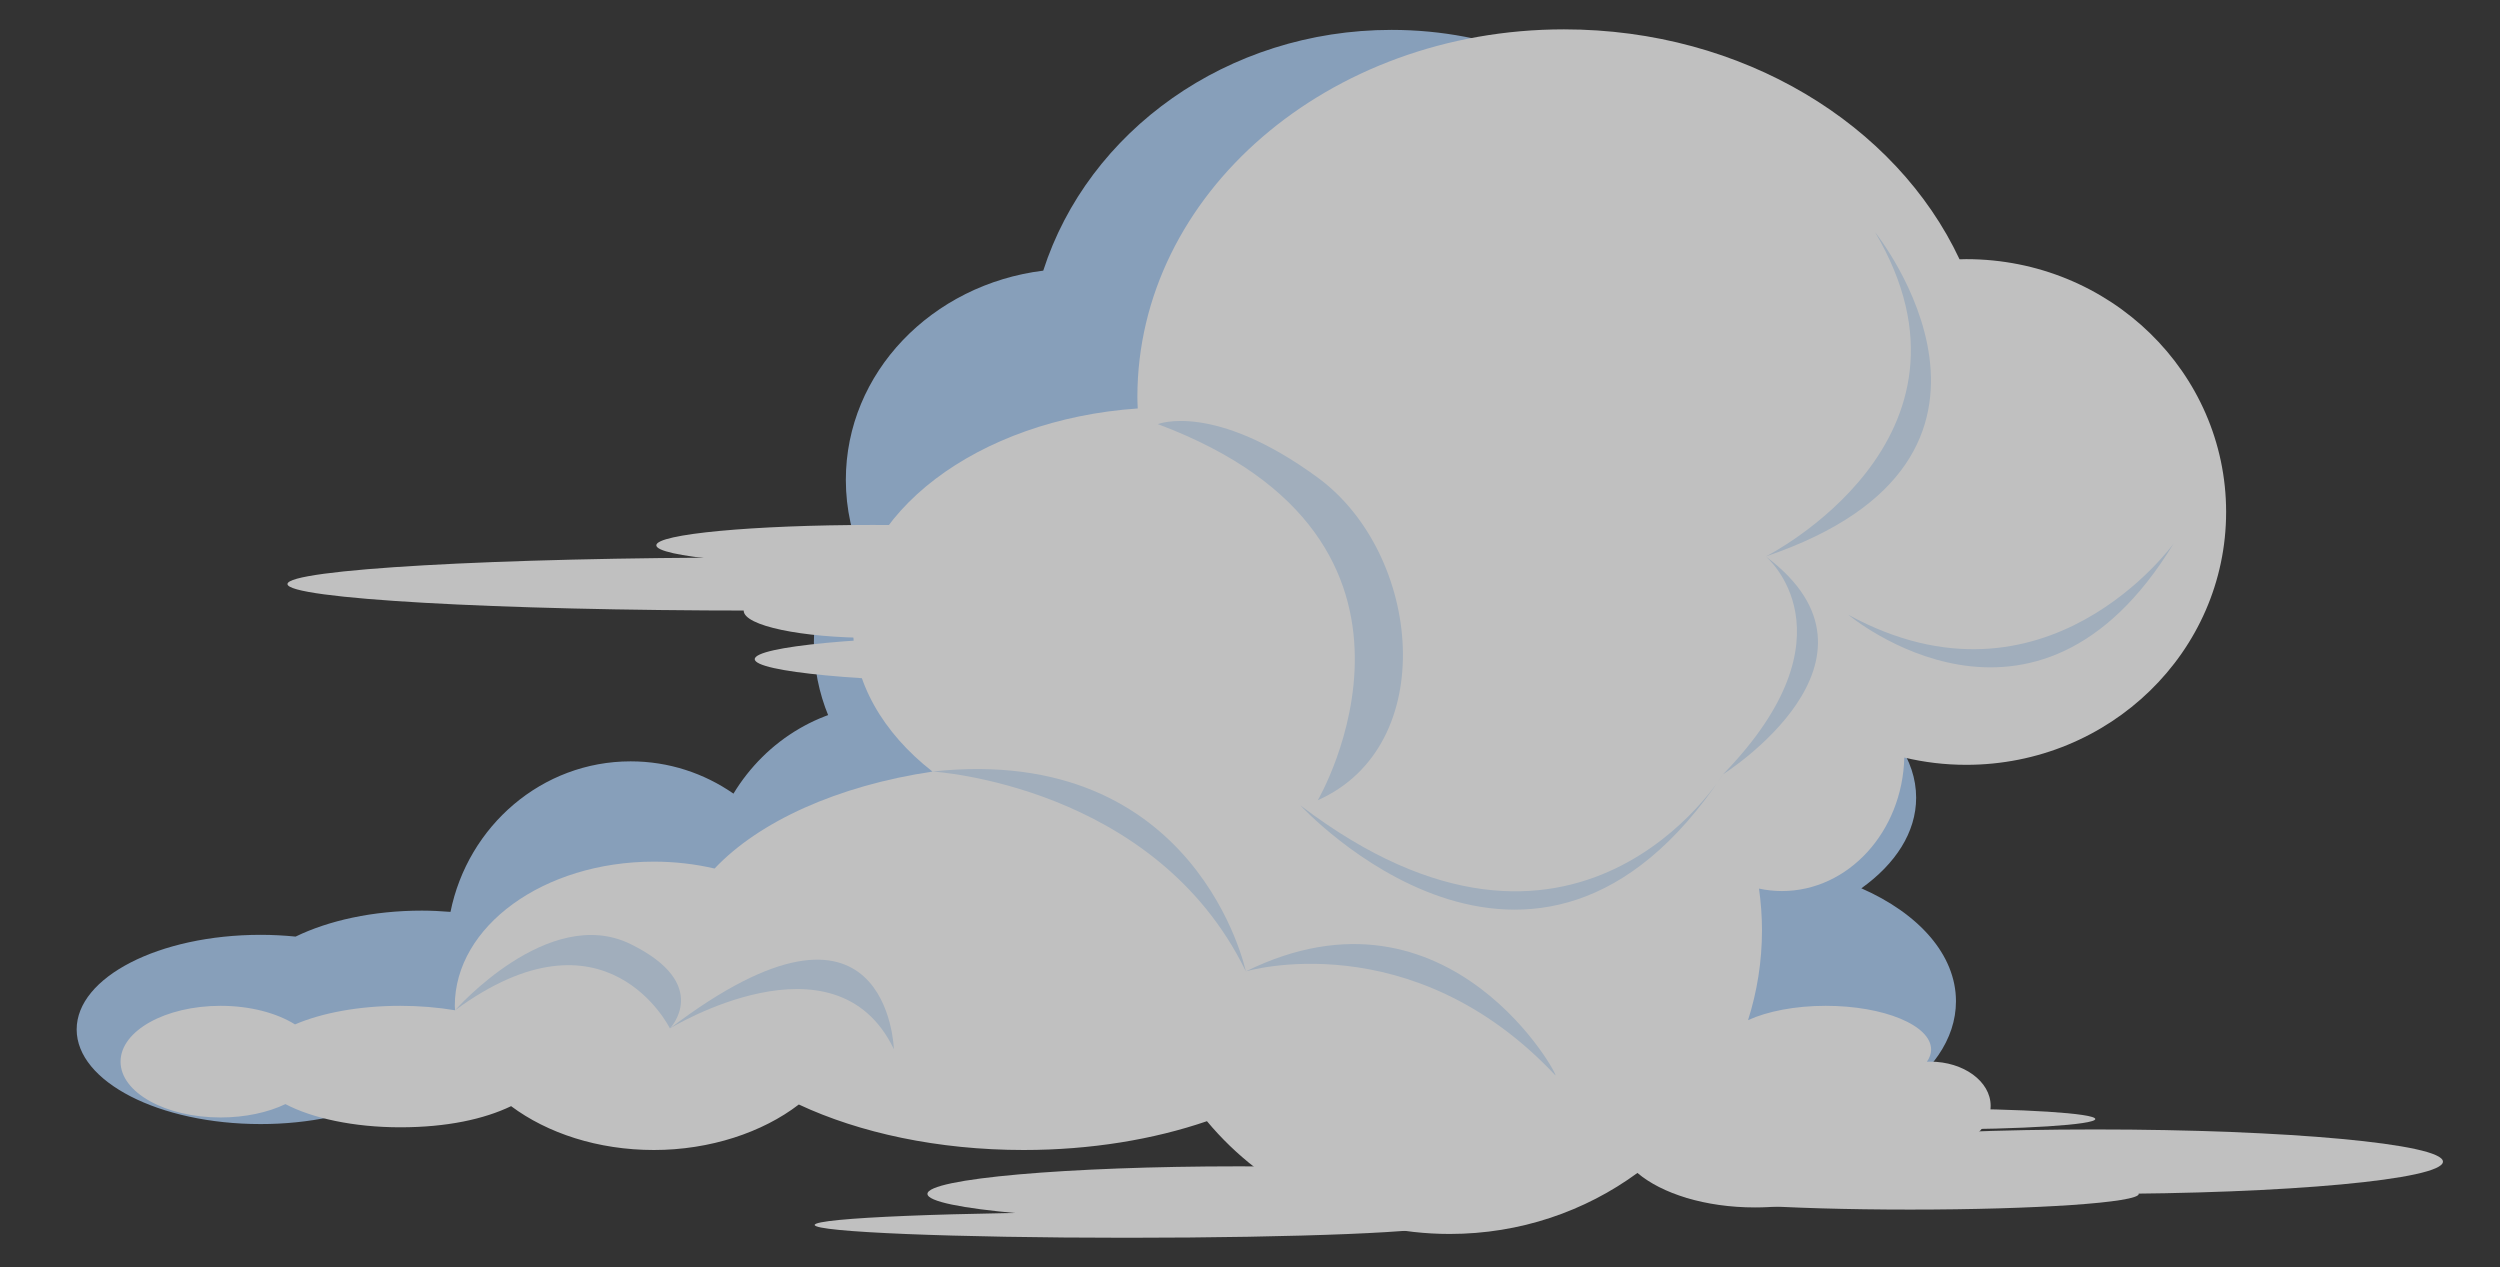
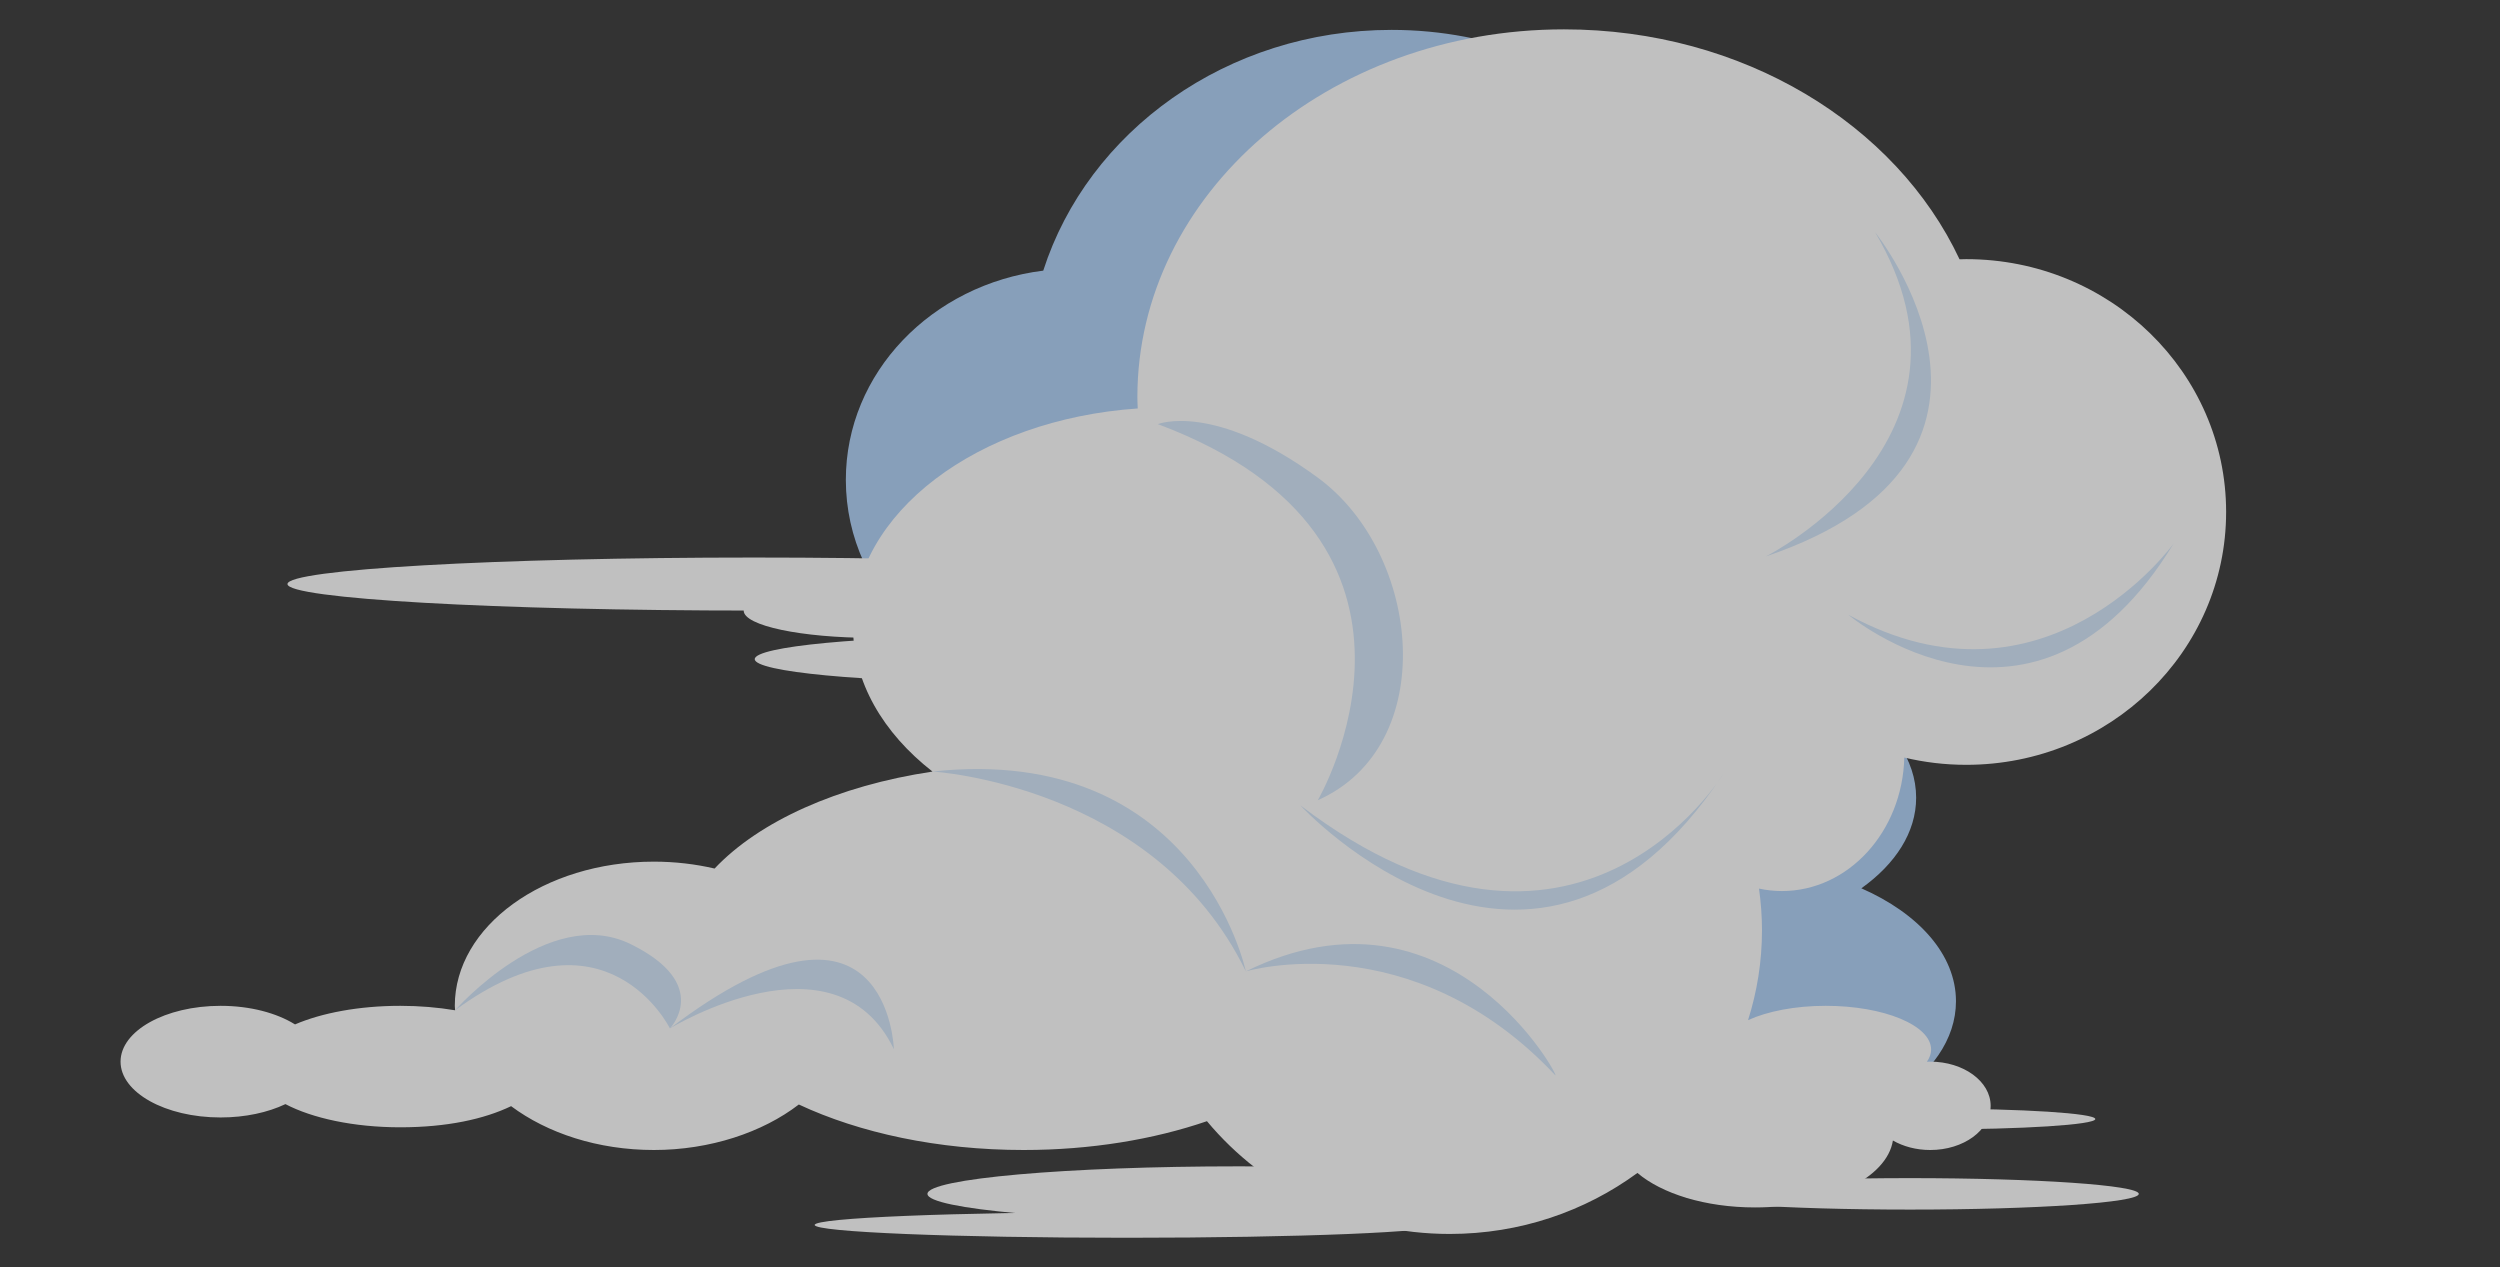
<svg xmlns="http://www.w3.org/2000/svg" id="main_view" viewBox="0 0 511 259">
  <rect x="0" y="0" width="511" height="259" fill="#333333" stroke="none" />
  <defs>
    <style>
      .cls-1 {
        fill: #fff;
      }

      .cls-2 {
        fill: #d2e5f9;
      }

      .cls-3 {
        fill: #adcff7;
      }

      .cls-4 {
        opacity: .69;
      }
    </style>
  </defs>
  <g id="clouds" class="cls-4">
    <g id="big_head">
-       <path class="cls-3" d="M241.58,131.23c0,21.36-16.84,38.68-37.61,38.68s-37.61-17.32-37.61-38.68,16.84-38.68,37.61-38.68,37.61,17.32,37.61,38.68Z" />
      <g>
        <path class="cls-3" d="M358.71,75.03c0-38.06-33.26-68.92-74.28-68.92-33.64,0-62.05,20.76-71.19,49.21-22.77,2.82-40.35,20.86-40.35,42.76,0,23.85,20.84,43.18,46.55,43.18,9.71,0,18.71-2.76,26.17-7.48,11.3,6.44,24.59,10.16,38.82,10.16,41.03,0,74.28-30.85,74.28-68.91Z" />
-         <path class="cls-3" d="M181.82,143.95c-13.48,0-25.26,7.31-31.9,18.27-6-4.17-13.24-6.6-21.02-6.6-18.13,0-33.27,13.2-36.82,30.77-1.9-.15-3.84-.26-5.83-.26-10.01,0-19.09,2.03-25.83,5.31-2.31-.23-4.7-.36-7.14-.36-20.77,0-37.61,8.66-37.61,19.34s16.84,19.34,37.61,19.34c10.01,0,19.09-2.03,25.83-5.31,2.31.23,4.7.36,7.14.36,6.18,0,12-.78,17.14-2.14,6.71,6.38,15.65,10.31,25.51,10.31,13.48,0,25.26-7.31,31.91-18.26,6,4.17,13.24,6.6,21.02,6.6,20.77,0,37.61-17.32,37.61-38.68s-16.84-38.68-37.61-38.68Z" />
        <path class="cls-3" d="M380.46,181.57c6.96-4.97,11.2-11.43,11.2-18.52,0-15.64-20.49-28.31-45.76-28.31s-45.76,12.68-45.76,28.31c0,9.54,7.65,17.96,19.34,23.09-6.96,4.97-11.2,11.43-11.2,18.52,0,15.64,20.49,28.31,45.76,28.31s45.76-12.68,45.76-28.31c0-9.54-7.65-17.96-19.34-23.09Z" />
      </g>
      <path class="cls-1" d="M389.23,154.84c4.06.97,8.29,1.49,12.66,1.49,29.34,0,53.13-23.14,53.13-51.68s-23.79-51.68-53.13-51.68c-.46,0-.9.02-1.36.03-12.93-27.55-44.24-47-80.85-47-48.16,0-87.2,33.65-87.2,75.17,0,.78.04,1.55.07,2.32-32.68,2.25-58.2,21.33-58.2,44.55,0,11.38,6.14,21.77,16.25,29.67-19.36,2.89-35.44,10.18-44.54,19.82-3.91-.91-8.08-1.41-12.41-1.41-22.47,0-40.69,13.19-40.69,29.47,0,.31.05.6.06.91-3.46-.58-7.24-.91-11.2-.91-8.46,0-16.08,1.46-21.52,3.8-3.74-2.33-9.16-3.8-15.21-3.8-11.29,0-20.45,5.11-20.45,11.41s9.15,11.41,20.45,11.41c5.06,0,9.68-1.03,13.25-2.73,5.48,2.88,13.95,4.74,23.48,4.74s17.16-1.68,22.65-4.32c7.4,5.52,17.73,8.96,29.19,8.96s22.19-3.59,29.62-9.3c12.4,5.8,28.44,9.3,45.96,9.3,13.75,0,26.58-2.16,37.46-5.89,11.7,14.05,29.58,23.05,49.62,23.05,14.4,0,27.69-4.64,38.37-12.47,4.99,4.23,13.87,7.05,24.03,7.05,14.85,0,27.01-6.02,28.19-13.68,2.1,1.21,4.75,1.94,7.63,1.94,6.82,0,12.35-4.04,12.35-9.03s-5.53-9.03-12.35-9.03c-.23,0-.46.02-.68.02.55-.79.86-1.62.86-2.49,0-4.94-9.64-8.94-21.53-8.94-6.3,0-11.95,1.13-15.89,2.93,1.85-5.81,2.85-11.98,2.85-18.38,0-2.89-.22-5.73-.61-8.51,1.51.32,3.07.5,4.67.5,13.6,0,24.64-12.14,25.03-27.27Z" />
      <path class="cls-2" d="M383.27,47.47s37.06,46.12-22.34,66.27c0,0,47.41-23.86,22.34-66.27Z" />
-       <path class="cls-2" d="M352.2,158.26s37.06-23.33,8.72-44.53c0,0,19.07,15.9-8.72,44.53Z" />
      <path class="cls-2" d="M265.8,164.62s47.71,51.95,86.4-6.36c0,0-30.02,49.3-86.4,6.36Z" />
      <path class="cls-2" d="M377.8,125.66s38.16,32.07,66.5-14.58c0,0-26.18,36.58-66.5,14.58Z" />
      <path class="cls-1" d="M403.43,66.2s34.47.7,33.79,28.12c0,0-5.45-21.05-33.79-28.12Z" />
      <path class="cls-2" d="M236.66,86.69s11.45-4.63,32.7,10.94c21.25,15.57,25.07,54.8,0,65.93,0,0,31.06-53.01-32.7-76.87Z" />
      <path class="cls-2" d="M254.65,198.55s-9.83-46.71-64.05-40.85c0,0,45.52,2.68,64.05,40.85Z" />
      <path class="cls-2" d="M317.87,219.75c1.56,1.66-21.25-41.88-63.22-21.2,0,0,33.79-10.07,63.22,21.2Z" />
      <path class="cls-2" d="M93.03,206.49s19.1-21.75,35.86-13.52c16.76,8.23,8.04,17.24,8.04,17.24,0,0-12.98-26.42-43.9-3.72Z" />
      <path class="cls-2" d="M182.71,214.45s-1.09-38.17-45.78-4.24c0,0,33.79-20.67,45.78,4.24Z" />
-       <path class="cls-1" d="M499.34,237.44c0,3.64-31.82,6.59-71.06,6.59s-71.06-2.95-71.06-6.59,31.82-6.58,71.06-6.58,71.06,2.95,71.06,6.58Z" />
      <path class="cls-1" d="M437.17,244.03c0,1.78-20.94,3.21-46.77,3.21s-46.77-1.44-46.77-3.21,20.94-3.22,46.77-3.22,46.77,1.44,46.77,3.22Z" />
      <path class="cls-1" d="M428.28,228.73c0,1.17-14.86,2.12-33.19,2.12s-33.19-.95-33.19-2.12,14.86-2.12,33.19-2.12,33.19.95,33.19,2.12Z" />
      <path class="cls-1" d="M316.91,244.03c0,3.11-28.51,5.63-63.67,5.63s-63.67-2.52-63.67-5.63,28.51-5.63,63.67-5.63,63.67,2.52,63.67,5.63Z" />
      <path class="cls-1" d="M294.18,250.38c0,1.45-28.58,2.62-63.83,2.62s-63.83-1.17-63.83-2.62,28.58-2.62,63.83-2.62,63.83,1.17,63.83,2.62Z" />
      <path class="cls-1" d="M253.67,134.73c0,2.6-22.25,4.7-49.7,4.7s-49.7-2.11-49.7-4.7,22.25-4.7,49.7-4.7,49.7,2.11,49.7,4.7Z" />
      <path class="cls-1" d="M249.46,119.38c0,2.99-42.69,5.42-95.35,5.42s-95.35-2.43-95.35-5.42,42.69-5.42,95.35-5.42,95.35,2.43,95.35,5.42Z" />
-       <path class="cls-1" d="M222.63,111.46c0,2.3-19.81,4.16-44.24,4.16s-44.24-1.86-44.24-4.16,19.81-4.16,44.24-4.16,44.24,1.86,44.24,4.16Z" />
      <path class="cls-1" d="M204.77,124.81c0,3.07-11.81,5.57-26.38,5.57s-26.38-2.49-26.38-5.57,11.81-5.57,26.38-5.57,26.38,2.49,26.38,5.57Z" />
    </g>
  </g>
</svg>